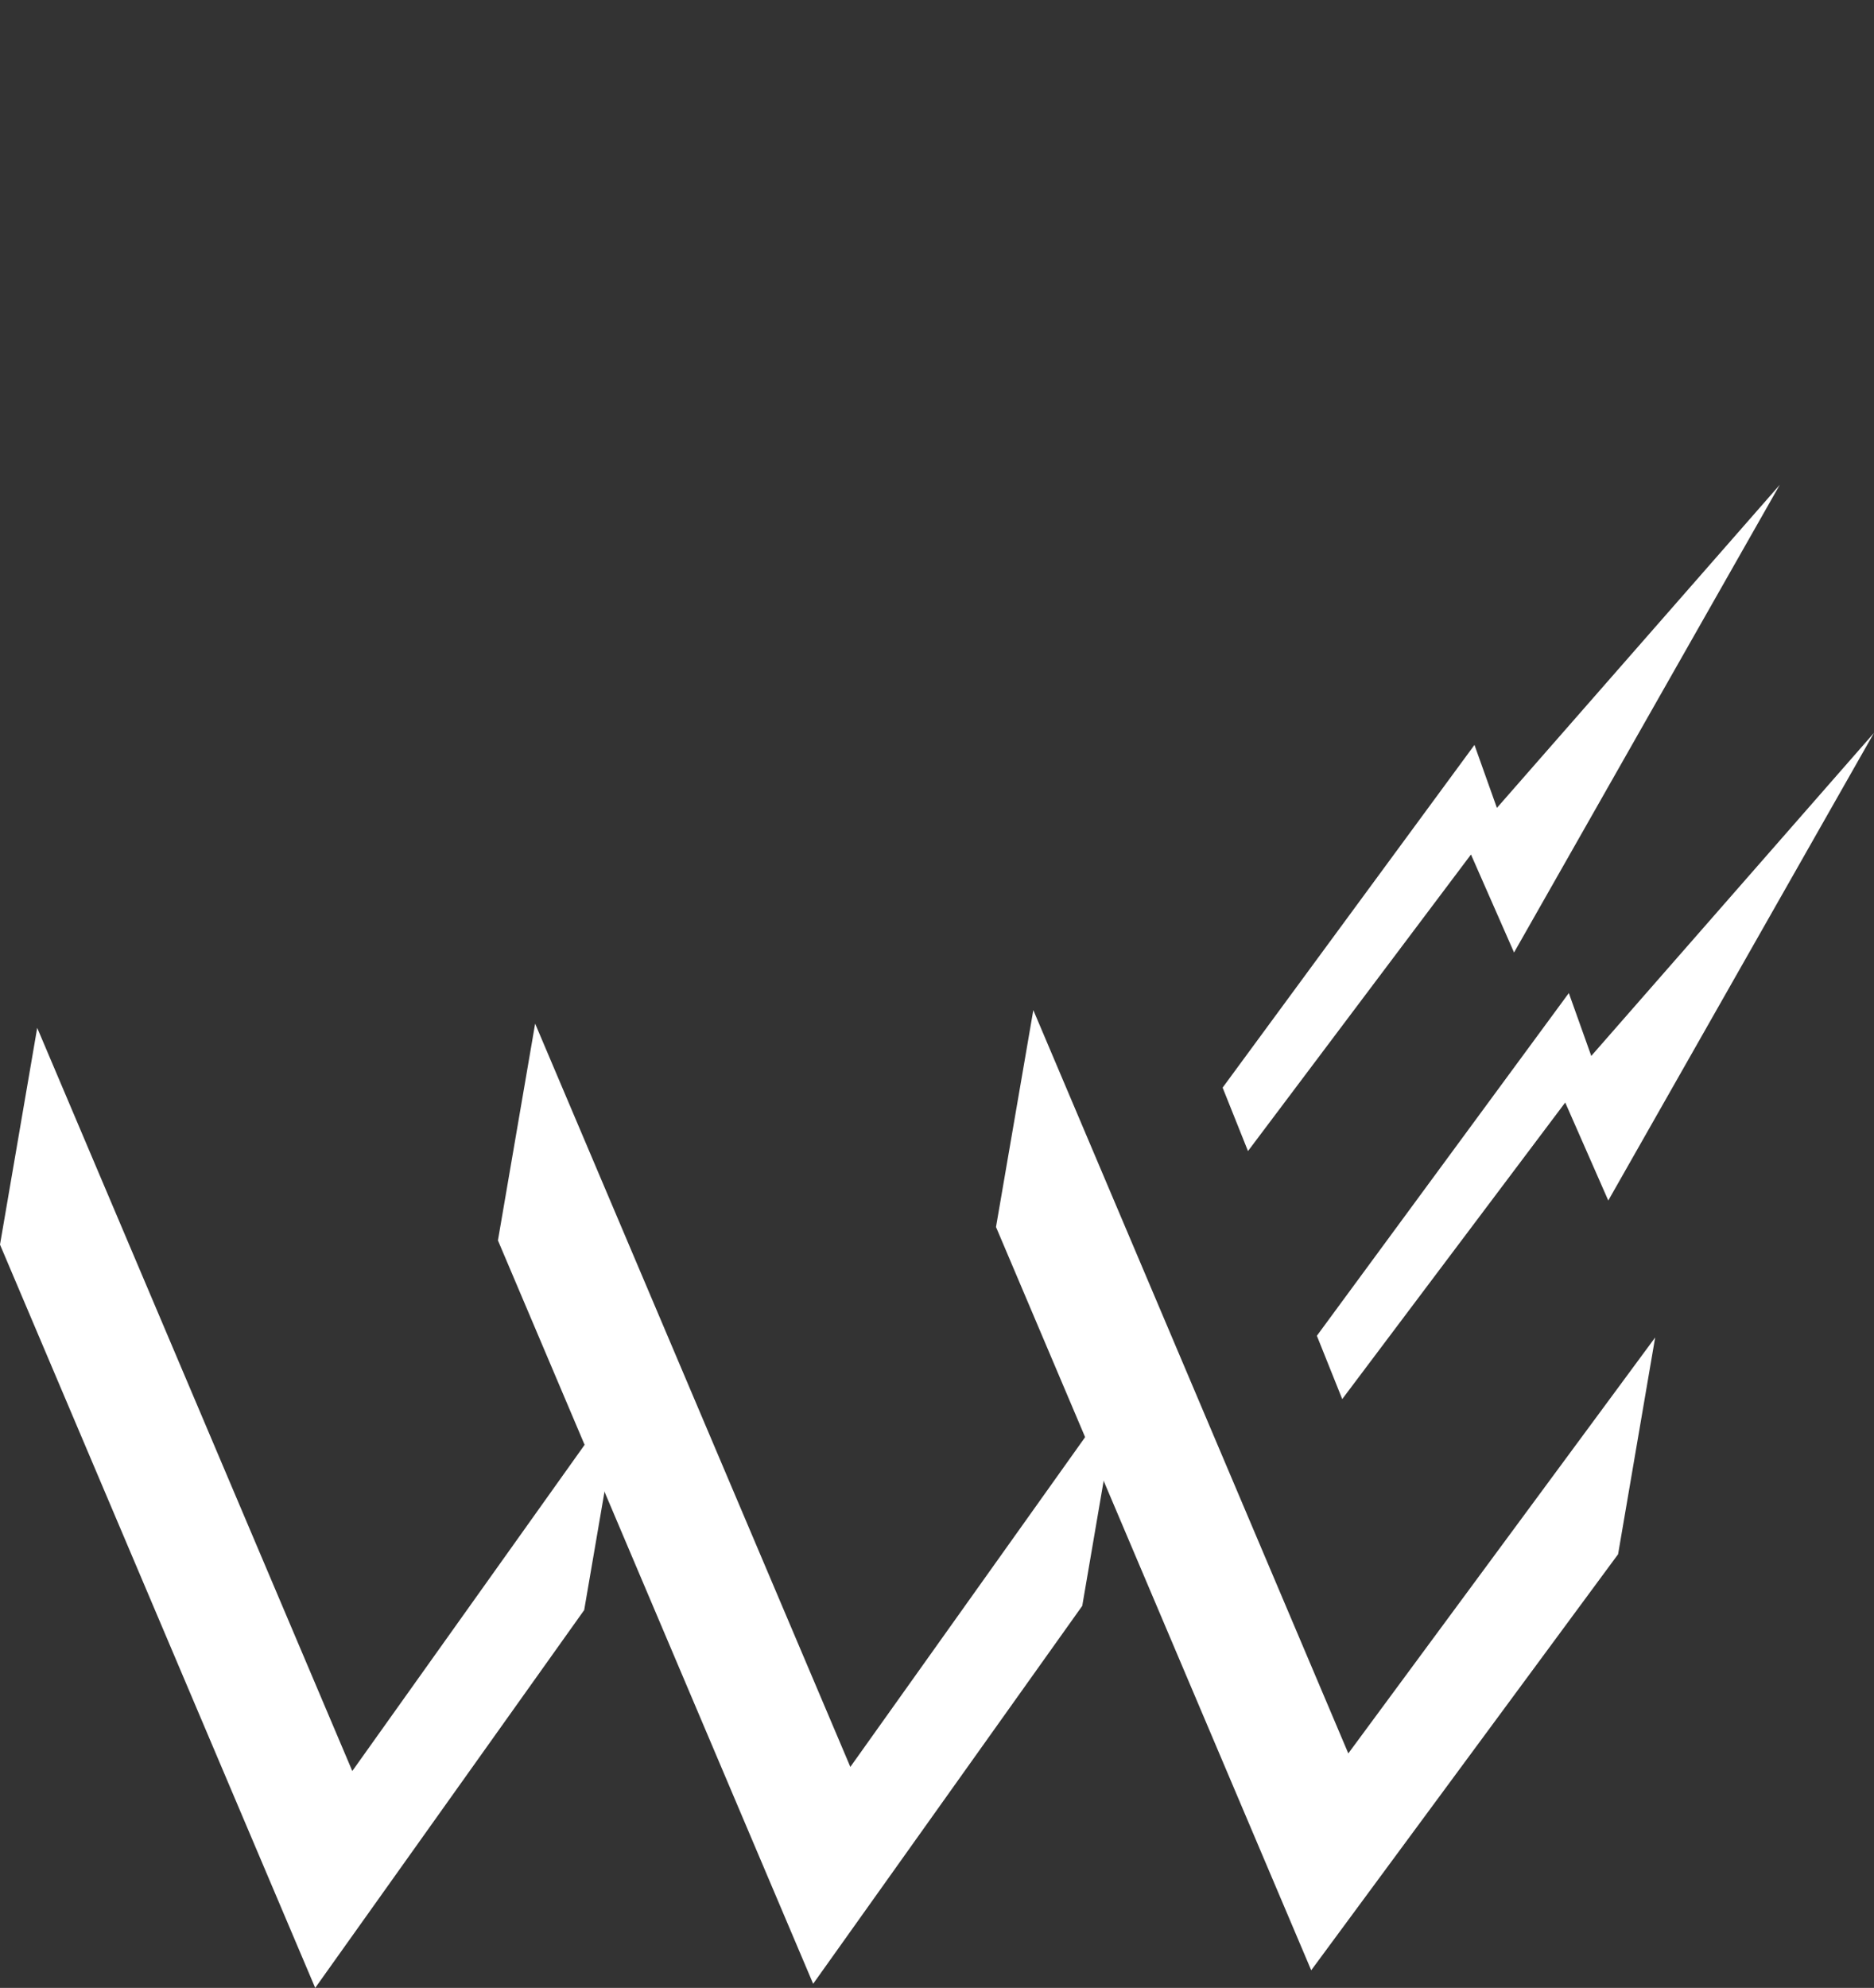
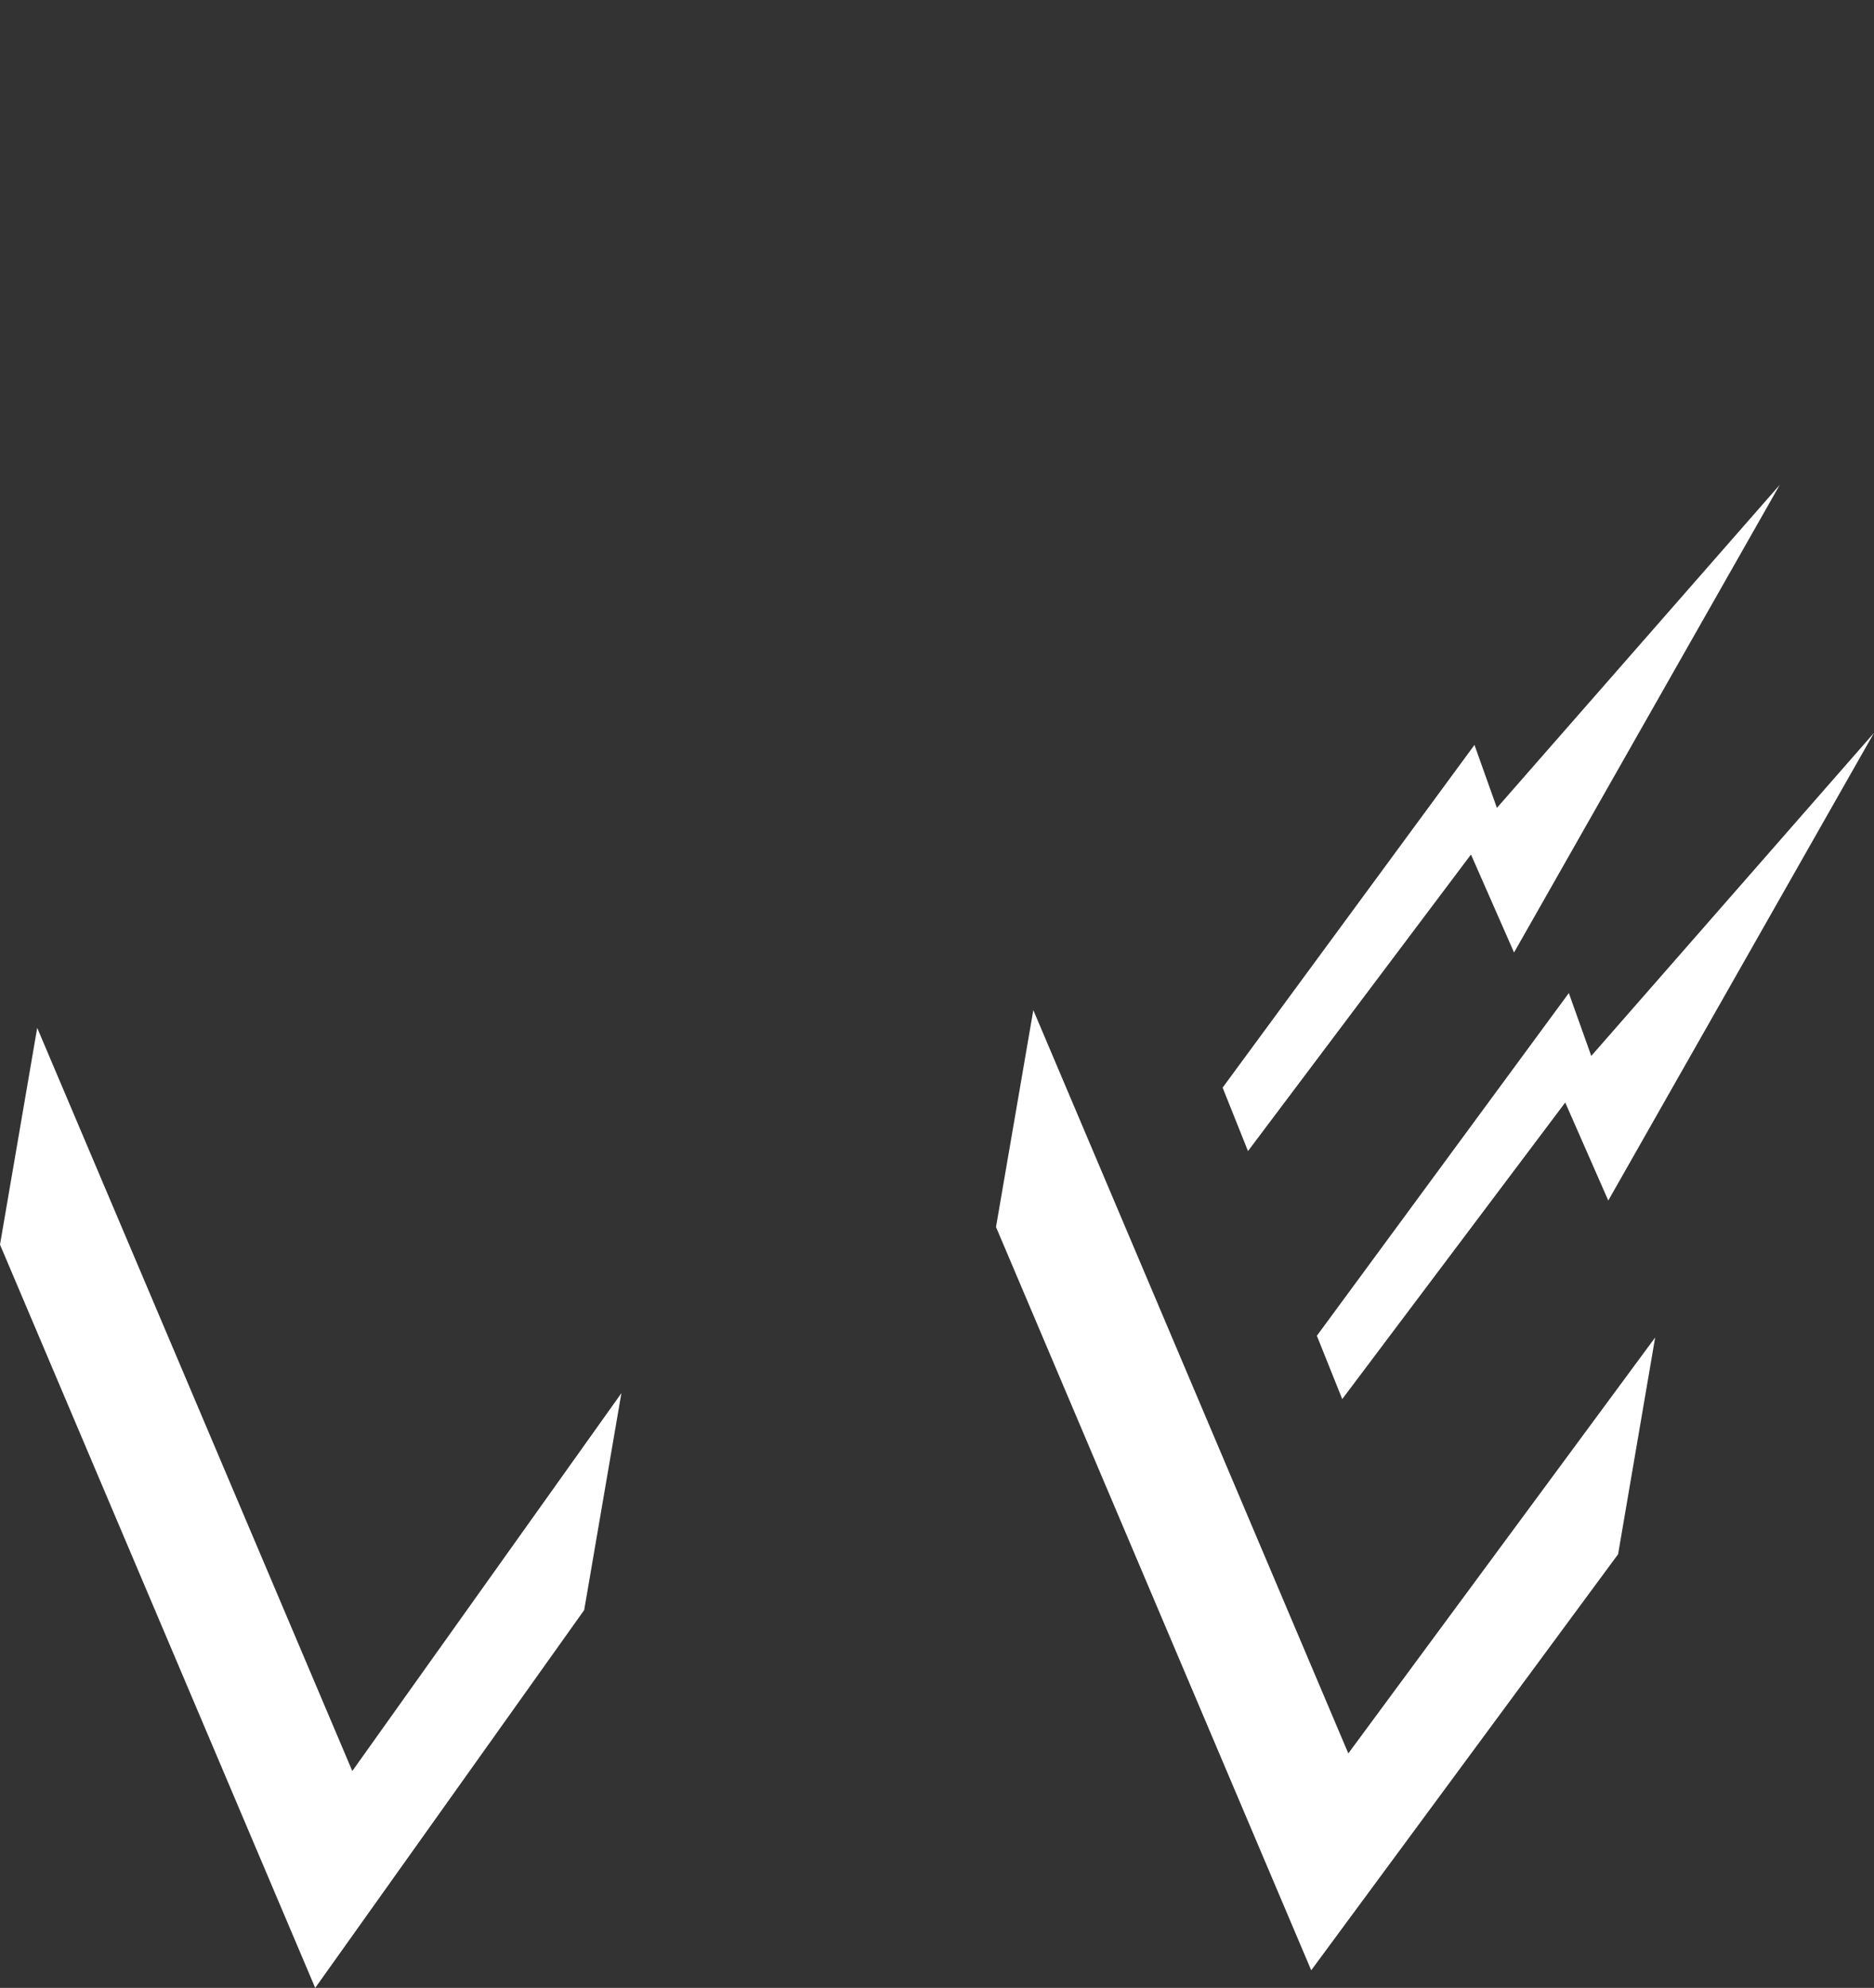
<svg xmlns="http://www.w3.org/2000/svg" width="116" height="123" viewBox="0 0 116 123" fill="none">
  <rect x="0" y="0" width="116" height="123" fill="#333333" stroke="none" />
  <g clip-path="url(#clip0_639_1022)">
    <path d="M2.303 63.598L21.807 109.581L38.464 86.202L36.161 99.622L19.511 123L0 77.01L2.303 63.598Z" fill="white" />
-     <path d="M33.125 63.337L52.636 109.327L69.287 85.949L66.991 99.362L50.334 122.747L30.822 76.75L33.125 63.337Z" fill="white" />
    <path d="M63.962 62.501L83.46 108.491L102.454 82.756L100.159 96.168L81.164 121.91L61.652 75.92L63.962 62.501Z" fill="white" />
    <path d="M83.084 86.568L81.514 82.65L97.11 61.445L98.499 65.335L116 45.346L99.552 74.281L96.887 68.218L83.084 86.568Z" fill="white" />
    <path d="M77.25 71.222L75.68 67.297L91.269 46.092L92.658 49.988L110.166 30L93.719 58.935L91.053 52.872L77.25 71.222Z" fill="white" />
  </g>
  <defs>
    <clipPath id="clip0_639_1022">
      <rect width="116" height="93" fill="white" transform="translate(0 30)" />
    </clipPath>
  </defs>
</svg>